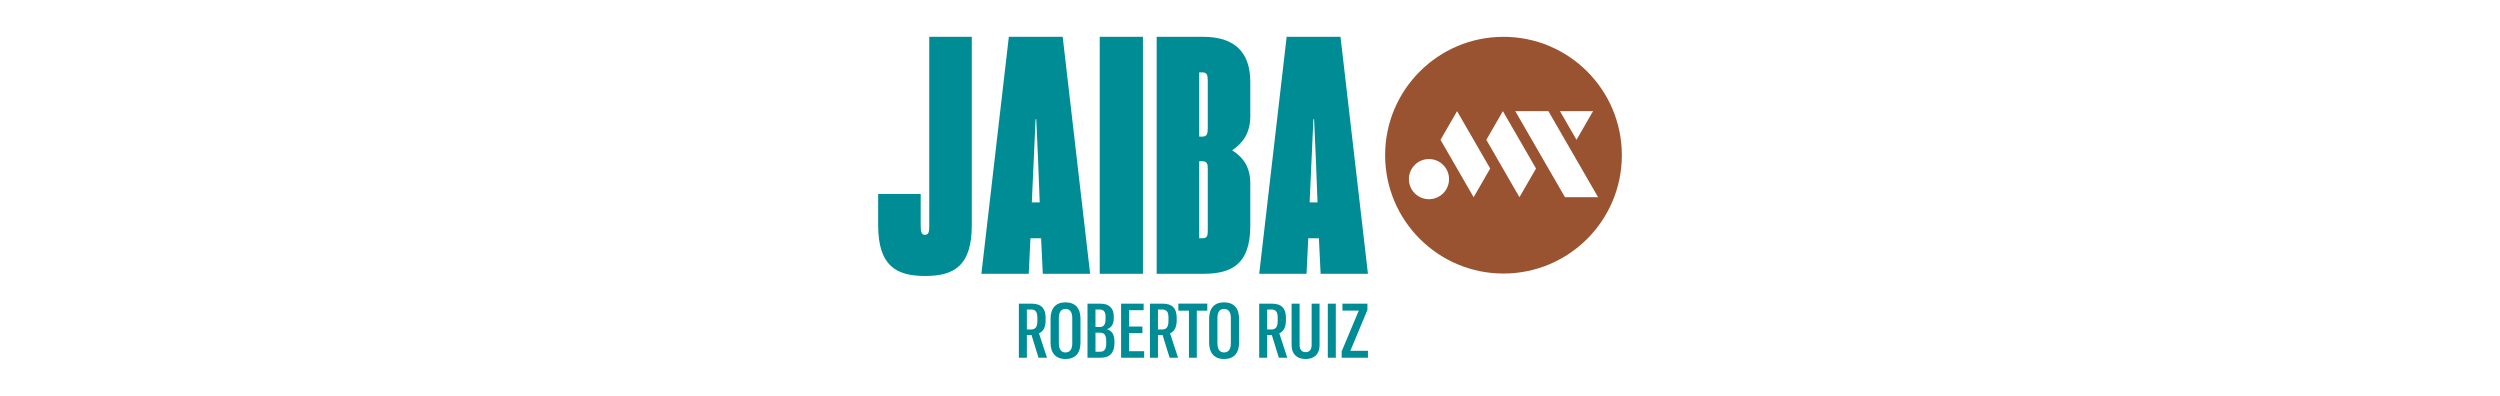
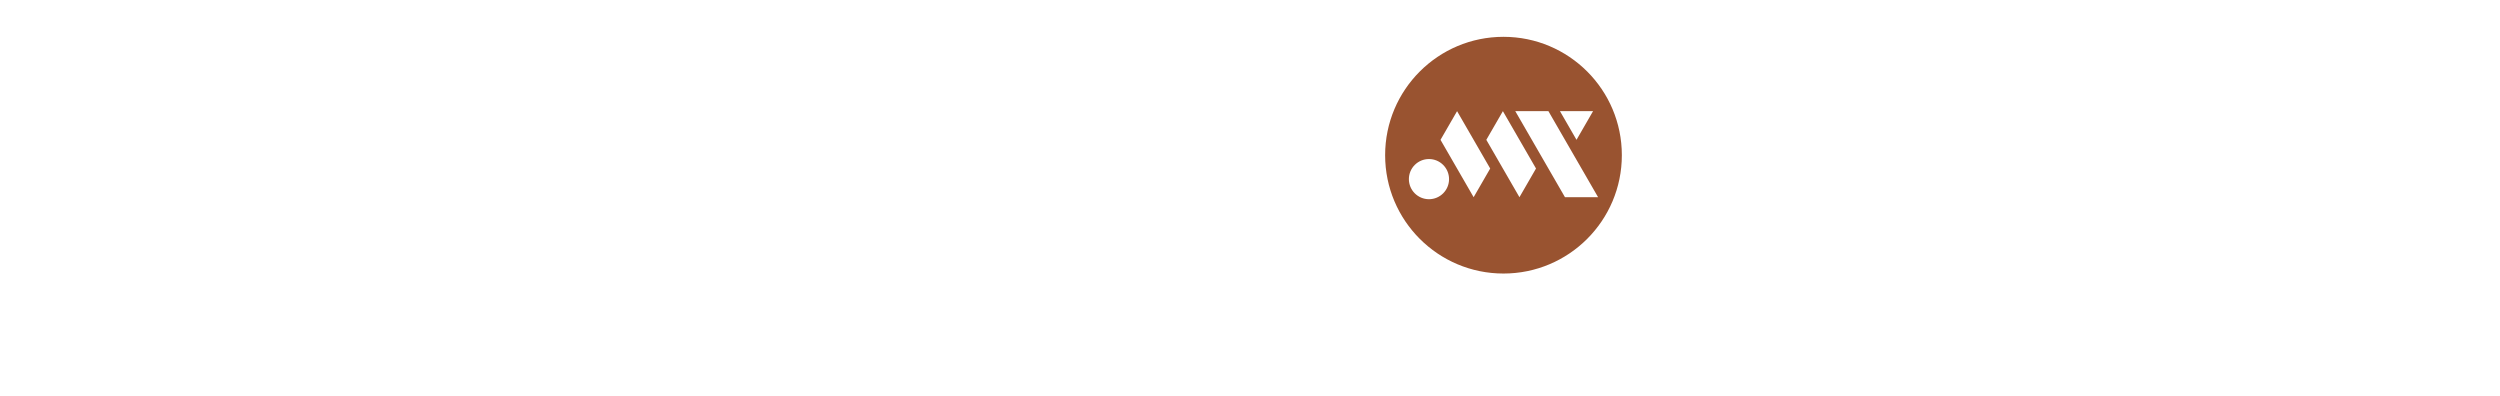
<svg xmlns="http://www.w3.org/2000/svg" id="Capa_1" data-name="Capa 1" viewBox="0 0 240 38">
  <defs>
    <style> .cls-1 { fill: #995330; } .cls-2 { fill: none; } .cls-3 { fill: #008c95; } </style>
  </defs>
-   <rect class="cls-2" width="240" height="38" />
  <g>
-     <path class="cls-3" d="M108.392,31.979h1.28v-.629h-1.28v-1.572h1.397v-.629h-2.164v5.192h2.216v-.629h-1.448v-1.733ZM106.264,31.599c.388-.11.658-.461.658-1.024v-.175c0-.782-.395-1.25-1.302-1.25h-1.221v5.192h1.25c.907,0,1.338-.49,1.338-1.404v-.161c0-.739-.314-1.053-.724-1.177ZM105.168,29.713h.38c.417,0,.585.212.585.702v.168c0,.563-.154.812-.578.812h-.388v-1.682ZM106.199,32.945c0,.534-.146.819-.57.819h-.461v-1.828h.417c.431,0,.614.219.614.826v.183ZM100.378,30.773v-.292c-.007-.848-.395-1.331-1.345-1.331h-1.221v5.192h.768v-2.179h.446l.673,2.179h.812l-.768-2.34c.402-.176.636-.585.636-1.228ZM99.588,30.795c0,.563-.168.834-.6.834h-.409v-1.916h.402c.431,0,.607.227.607.782v.3ZM102.287,29.025c-.914,0-1.433.548-1.433,1.565v2.311c0,1.009.519,1.565,1.433,1.565.921,0,1.44-.548,1.44-1.565v-2.311c0-1.016-.519-1.565-1.44-1.565ZM102.937,32.981c0,.548-.234.855-.651.855-.409,0-.636-.314-.636-.855v-2.471c0-.548.227-.856.636-.856.417,0,.651.307.651.856v2.471ZM129.634,33.676l1.638-3.919v-.607h-2.398v.665h1.572l-1.645,3.912v.614h2.523v-.665h-1.689ZM123.448,30.773v-.292c-.007-.848-.395-1.331-1.345-1.331h-1.221v5.192h.768v-2.179h.446l.673,2.179h.812l-.768-2.34c.402-.176.636-.585.636-1.228ZM122.658,30.795c0,.563-.168.834-.6.834h-.409v-1.916h.402c.431,0,.607.227.607.782v.3ZM127.47,34.341h.768v-5.192h-.768v5.192ZM117.51,29.025c-.914,0-1.433.548-1.433,1.565v2.311c0,1.009.519,1.565,1.433,1.565.921,0,1.44-.548,1.44-1.565v-2.311c0-1.016-.519-1.565-1.44-1.565ZM118.161,32.981c0,.548-.234.855-.651.855-.409,0-.636-.314-.636-.855v-2.471c0-.548.227-.856.636-.856.417,0,.651.307.651.856v2.471ZM125.919,33.113c0,.446-.212.695-.578.695-.373,0-.578-.249-.578-.695v-3.963h-.768v4.007c0,.79.475,1.309,1.345,1.309.863,0,1.338-.519,1.338-1.309v-4.007h-.76v3.963ZM112.962,30.773v-.292c-.007-.848-.395-1.331-1.345-1.331h-1.221v5.192h.768v-2.179h.446l.673,2.179h.812l-.768-2.34c.402-.176.636-.585.636-1.228ZM112.173,30.795c0,.563-.168.834-.6.834h-.409v-1.916h.402c.431,0,.607.227.607.782v.3ZM113.123,29.822h1.016v4.519h.753v-4.519h1.009v-.673h-2.779v.673ZM102.018,3.535h-5.17l-2.634,22.75h4.544c.066-1.138.099-2.275.165-3.413h1.021c.066,1.138.099,2.275.165,3.413h4.544l-2.634-22.75ZM99.054,19.43c.132-2.664.231-5.328.362-7.993h.066c.132,2.664.23,5.328.329,7.993h-.757ZM89.209,21.705c0,.569-.066.838-.428.838-.296,0-.395-.269-.395-.838v-3.083h-4.083v2.993c0,3.892,1.712,4.879,4.511,4.879,2.832,0,4.478-1.018,4.478-4.879V3.535h-4.083v18.17ZM126.779,26.285h4.544l-2.634-22.75h-5.17l-2.634,22.75h4.544c.066-1.138.099-2.275.165-3.413h1.021c.066,1.138.099,2.275.165,3.413ZM125.725,19.43c.132-2.664.231-5.328.362-7.993h.066c.132,2.664.231,5.328.329,7.993h-.757ZM120.029,21.675v-4.041c0-1.616-.691-2.544-1.745-3.203,1.054-.718,1.745-1.676,1.745-3.293v-3.263c0-3.053-1.712-4.341-4.511-4.341h-4.478v22.75h4.478c2.799,0,4.511-.988,4.511-4.61ZM115.946,22.064c0,.569-.033.808-.527.808h-.296v-7.394h.296c.461,0,.527.269.527.718v5.867ZM115.946,12.216c0,.569-.033.898-.527.898h-.296v-6.167h.296c.461,0,.527.269.527.838v4.43ZM105.574,26.285h4.149V3.535h-4.149v22.75Z" />
    <path class="cls-1" d="M144.335,3.535c-6.275,0-11.362,5.087-11.362,11.362s5.087,11.362,11.362,11.362,11.362-5.087,11.362-11.362-5.087-11.362-11.362-11.362ZM152.935,10.669l-1.59,2.754-1.59-2.754h3.18ZM137.181,19.124c-1.065,0-1.928-.863-1.928-1.928s.863-1.928,1.928-1.928,1.928.863,1.928,1.928-.863,1.928-1.928,1.928ZM141.469,18.931c-1.06-1.836-2.12-3.672-3.18-5.507.53-.918,1.06-1.836,1.59-2.754,1.06,1.836,2.12,3.672,3.18,5.507-.53.918-1.06,1.836-1.59,2.754ZM145.867,18.931c-1.06-1.836-2.12-3.672-3.18-5.507.53-.918,1.06-1.836,1.59-2.754,1.06,1.836,2.12,3.672,3.18,5.507-.53.918-1.06,1.836-1.59,2.754ZM150.237,18.931c-1.59-2.754-3.18-5.507-4.77-8.261h3.18c1.59,2.754,3.18,5.507,4.77,8.261h-3.18Z" />
  </g>
</svg>